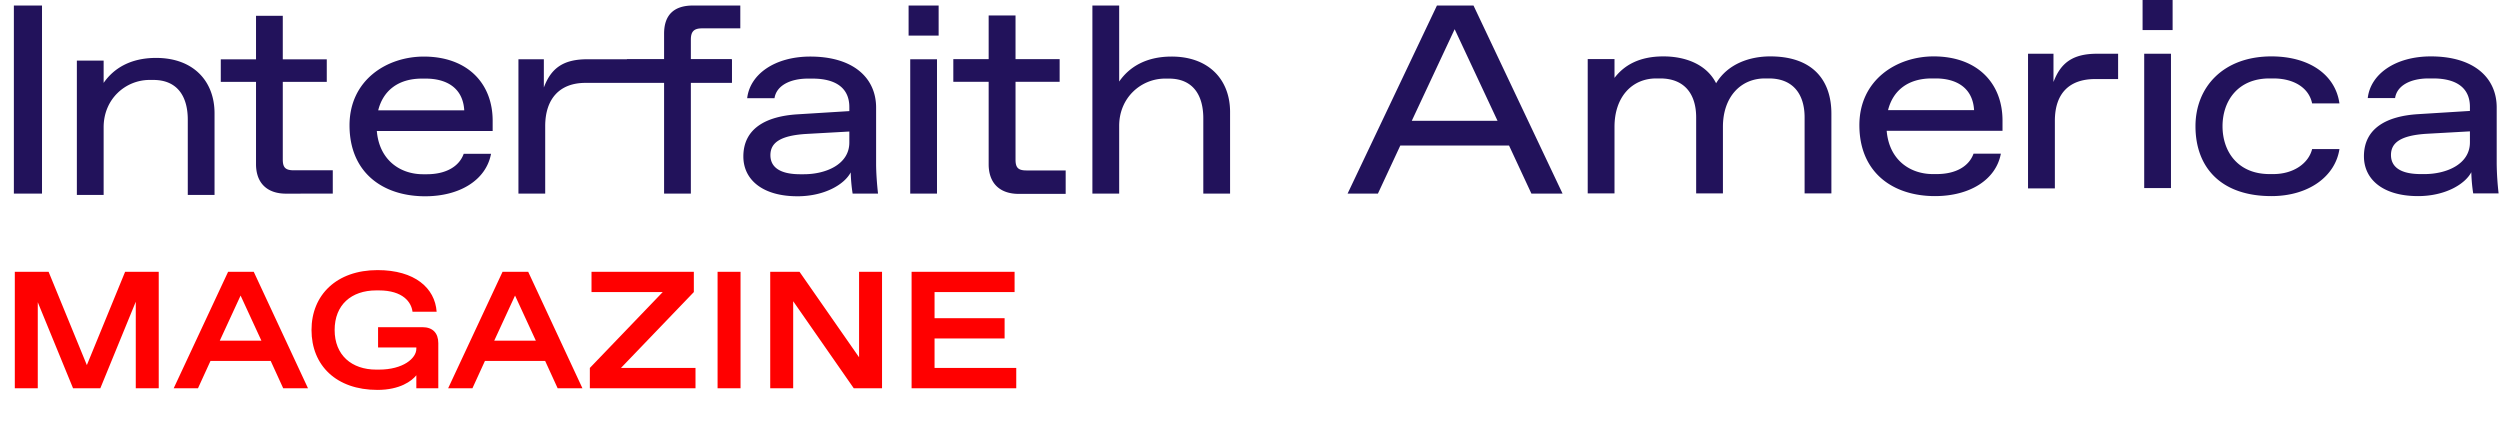
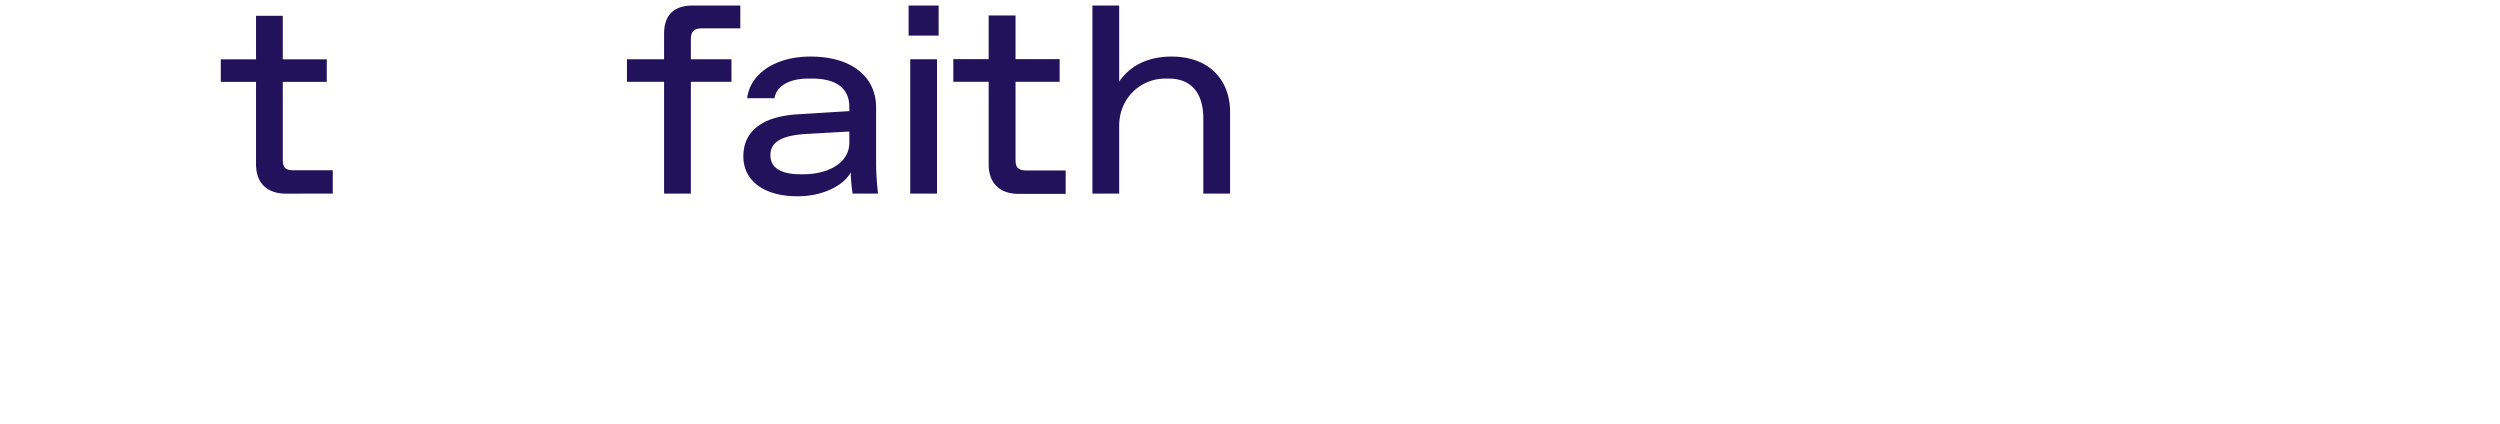
<svg xmlns="http://www.w3.org/2000/svg" viewBox="0 0 1803 306" preserveAspectRatio="xMinYMin meet" fill="none">
-   <path d="m1104.46 139.646-16.14-34.684h-78.42l-16.156 34.684h-21.869L1036.31 4.01h26.39l64.23 135.636h-22.47Zm-86.29-52.51h61.86l-30.93-66.078-30.93 66.078ZM1462.61 135.88V38.756h18.36v20.392c5.14-13.588 13.63-20.392 31.42-20.392h15.19v18.26H1511c-18.57 0-29.03 10.301-29.03 30.1v48.764h-19.36ZM1145.06 139.498v-96.88h19.32v13.551c7.08-9.292 18.12-15.497 35.25-15.497 16.35 0 31.33 6.013 38.03 19.378 8.47-14.143 24.43-19.378 39.01-19.378 31.32 0 44.13 17.826 44.13 41.277v57.549h-19.32v-54.84c0-16.466-8.07-28.093-25.8-28.093h-2.76c-17.74 0-30.34 13.562-30.34 34.877v48.055h-19.31V84.658c0-16.466-8.07-28.093-26-28.093h-2.75c-17.73 0-30.14 13.562-30.14 34.877v48.055l-19.32.001ZM1444.21 94.345h-83.53c1.77 21.126 16.94 31.195 33.29 31.195h2.75c13.6 0 23.26-5.425 26.6-14.719h19.7c-3.54 18.987-22.66 30.609-47.47 30.609-30.74 0-54.57-17.247-54.57-51.152 0-32.75 26.98-49.605 53.58-49.605 31.13 0 49.65 18.99 49.65 46.309v7.363Zm-20.5-14.911c-.99-16.667-13.39-22.868-27.77-22.868h-2.75c-17.15 0-27.99 8.716-31.53 22.868h62.05ZM1583.38 91.052c0-28.286 20.09-50.38 54.77-50.38 26.99 0 46.1 12.982 49.05 33.904h-19.7c-2.36-11.428-13.38-18.011-27.97-18.011h-2.76c-22.86 0-33.88 16.27-33.88 34.486 0 18.215 11.02 34.488 33.88 34.488h2.76c14.59 0 25.41-7.74 27.97-18.016h19.7c-2.95 19.568-22.06 33.906-49.05 33.906-36.45 0-54.77-20.732-54.77-50.377ZM1704.87 112.754c0-20.735 17.14-29.067 39.01-30.423l37.43-2.328v-2.899c0-13.956-10.04-20.539-26.58-20.539h-3.16c-13 0-22.86 5.033-24.23 14.144h-19.71c1.96-17.249 19.9-30.037 45.52-30.037 30.92 0 47.47 15.307 47.47 36.816v40.693c.1 7.124.56 14.238 1.38 21.317h-18.32a117.36 117.36 0 0 1-1.37-15.316c-4.54 8.719-18.93 17.247-38.43 17.247-25.21 0-39.01-12.012-39.01-28.675Zm43.75 12.786c15.55 0 32.69-6.977 32.69-22.858v-7.947l-31.12 1.74c-19.1 1.16-25.82 6.589-25.82 15.311 0 8.135 6.12 13.754 21.49 13.754h2.76ZM1545.23 21.702V0h21.66v21.702h-21.66Zm1.17 113.936V38.756h19.31v96.882h-19.31ZM10 139.613V3.98h20.295v135.633H10ZM55.43 140.582V43.706h19.31v16.083c7.094-10.274 19.114-18.022 37.831-18.022 26.988 0 42.153 16.854 42.153 39.914v58.901h-19.297V86.329c0-17.042-7.691-28.676-24.834-28.676h-2.751c-17.136 0-33.1 13.56-33.1 34.105v48.824H55.43ZM355.303 94.462h-83.536c1.778 21.125 16.943 31.197 33.295 31.197h2.769c13.583 0 23.239-5.419 26.587-14.721h19.708c-3.552 18.989-22.656 30.611-47.49 30.611-30.733 0-54.566-17.238-54.566-51.152 0-32.743 26.988-49.599 53.586-49.599 31.127 0 49.647 18.988 49.647 46.309v7.355Zm-20.488-14.91c-.983-16.66-13.401-22.867-27.778-22.867h-2.762c-17.139 0-27.971 8.723-31.513 22.867h62.053ZM373.898 139.613V42.738h18.327v20.34c5.116-13.563 13.601-20.34 31.32-20.34h104.35v17.04h-105.72c-18.523 0-28.969 11.44-28.969 31.2v48.635h-19.308Z" fill="#22125B" />
  <path d="M478.94 139.613V59.011h-26.792V42.738h26.792V24.331c0-13.564 7.097-20.351 20.888-20.351h34.085v16.472h-27.585c-5.906 0-8.081 2.33-8.081 8.142v14.144h29.289v16.273h-29.289v80.602H478.94ZM536.109 112.87c0-20.722 17.143-29.057 39.008-30.419l37.427-2.318v-2.911c0-13.954-10.045-20.537-26.591-20.537h-3.148c-13.004 0-22.856 5.045-24.23 14.149h-19.707c1.974-17.25 19.901-30.037 45.511-30.037 30.927 0 47.472 15.303 47.472 36.815v40.685c0 5.818.597 14.53 1.384 21.315h-18.326a119.793 119.793 0 0 1-1.374-15.302c-4.533 8.719-18.921 17.237-38.418 17.237-25.213.001-39.008-12.011-39.008-28.677Zm43.741 12.788c15.551 0 32.694-6.97 32.694-22.86v-7.943L581.431 96.6c-19.117 1.167-25.815 6.583-25.815 15.302 0 8.135 6.107 13.757 21.472 13.757h2.762ZM655.281 25.68V3.98h21.665v21.7h-21.665Zm1.177 113.933V42.737h19.307v96.876h-19.307ZM787.836 139.613V3.98h19.314v54.84c7.087-10.273 19.107-18.023 37.821-18.023 26.991 0 42.159 16.856 42.159 39.914v58.902h-19.307V85.361c0-17.044-7.677-28.676-24.817-28.676h-2.768c-17.136 0-33.087 13.56-33.087 34.103v48.825h-19.315ZM206.315 139.666c-13.794 0-21.675-7.753-21.675-21.317V59.065h-25.413V42.793h25.413V11.405h19.304v31.388h31.724v16.272h-31.724v55.991c0 5.809 1.979 7.755 7.888 7.755H240v16.802l-33.685.053ZM734.764 139.831c-13.832 0-21.742-7.781-21.742-21.388V58.977h-25.491V42.633h25.491V11.138H732.4v31.495h31.815v16.344H732.4v56.166c0 5.833 1.961 7.775 7.891 7.775h28.274v16.913h-33.801Z" fill="#22125B" />
-   <path d="M62.64 263.32 35.04 196H10.68v84h16.56v-62.04L52.68 280h19.68l25.56-62.4V280h16.56v-84H90.24l-27.6 67.32ZM222.116 280l-39.12-84h-18.48l-39.24 84h17.52l9-19.68h43.44l9 19.68h17.88Zm-48.6-66.84 15 32.52h-30l15-32.52Zm98.665 68.04c16.32 0 24.84-6.48 28.08-10.56V280h15.84v-32.52c0-7.32-4.08-11.52-11.4-11.52h-32.04v14.64h27.6v.96c0 6.84-9.48 15-27 15h-1.92c-17.76 0-30-10.44-30-28.56 0-18.12 12-28.56 30-28.56h1.92c17.4 0 23.4 8.52 24.24 15.36h17.4c-1.2-17.04-15.72-30-42.6-30-29.64 0-47.64 18-47.64 43.2 0 25.56 17.88 43.2 47.52 43.2Zm147.865-1.2-39.12-84h-18.48l-39.24 84h17.52l9-19.68h43.44l9 19.68h17.88Zm-48.6-66.84 15 32.52h-30l15-32.52Zm128.951-2.52V196h-73.8v14.64h51.36l-52.56 54.72V280h76.2v-14.64h-53.76l52.56-54.72ZM534.076 280v-84h-16.56v84h16.56Zm85.489-22.32L576.605 196h-21.12v84h16.56v-62.76l43.68 62.76h20.4v-84h-16.56v61.68Zm54.433-13.56h50.52v-14.64h-50.52v-18.84h57.72V196h-74.28v84h75.48v-14.64h-58.92v-21.24Z" fill="red" />
</svg>